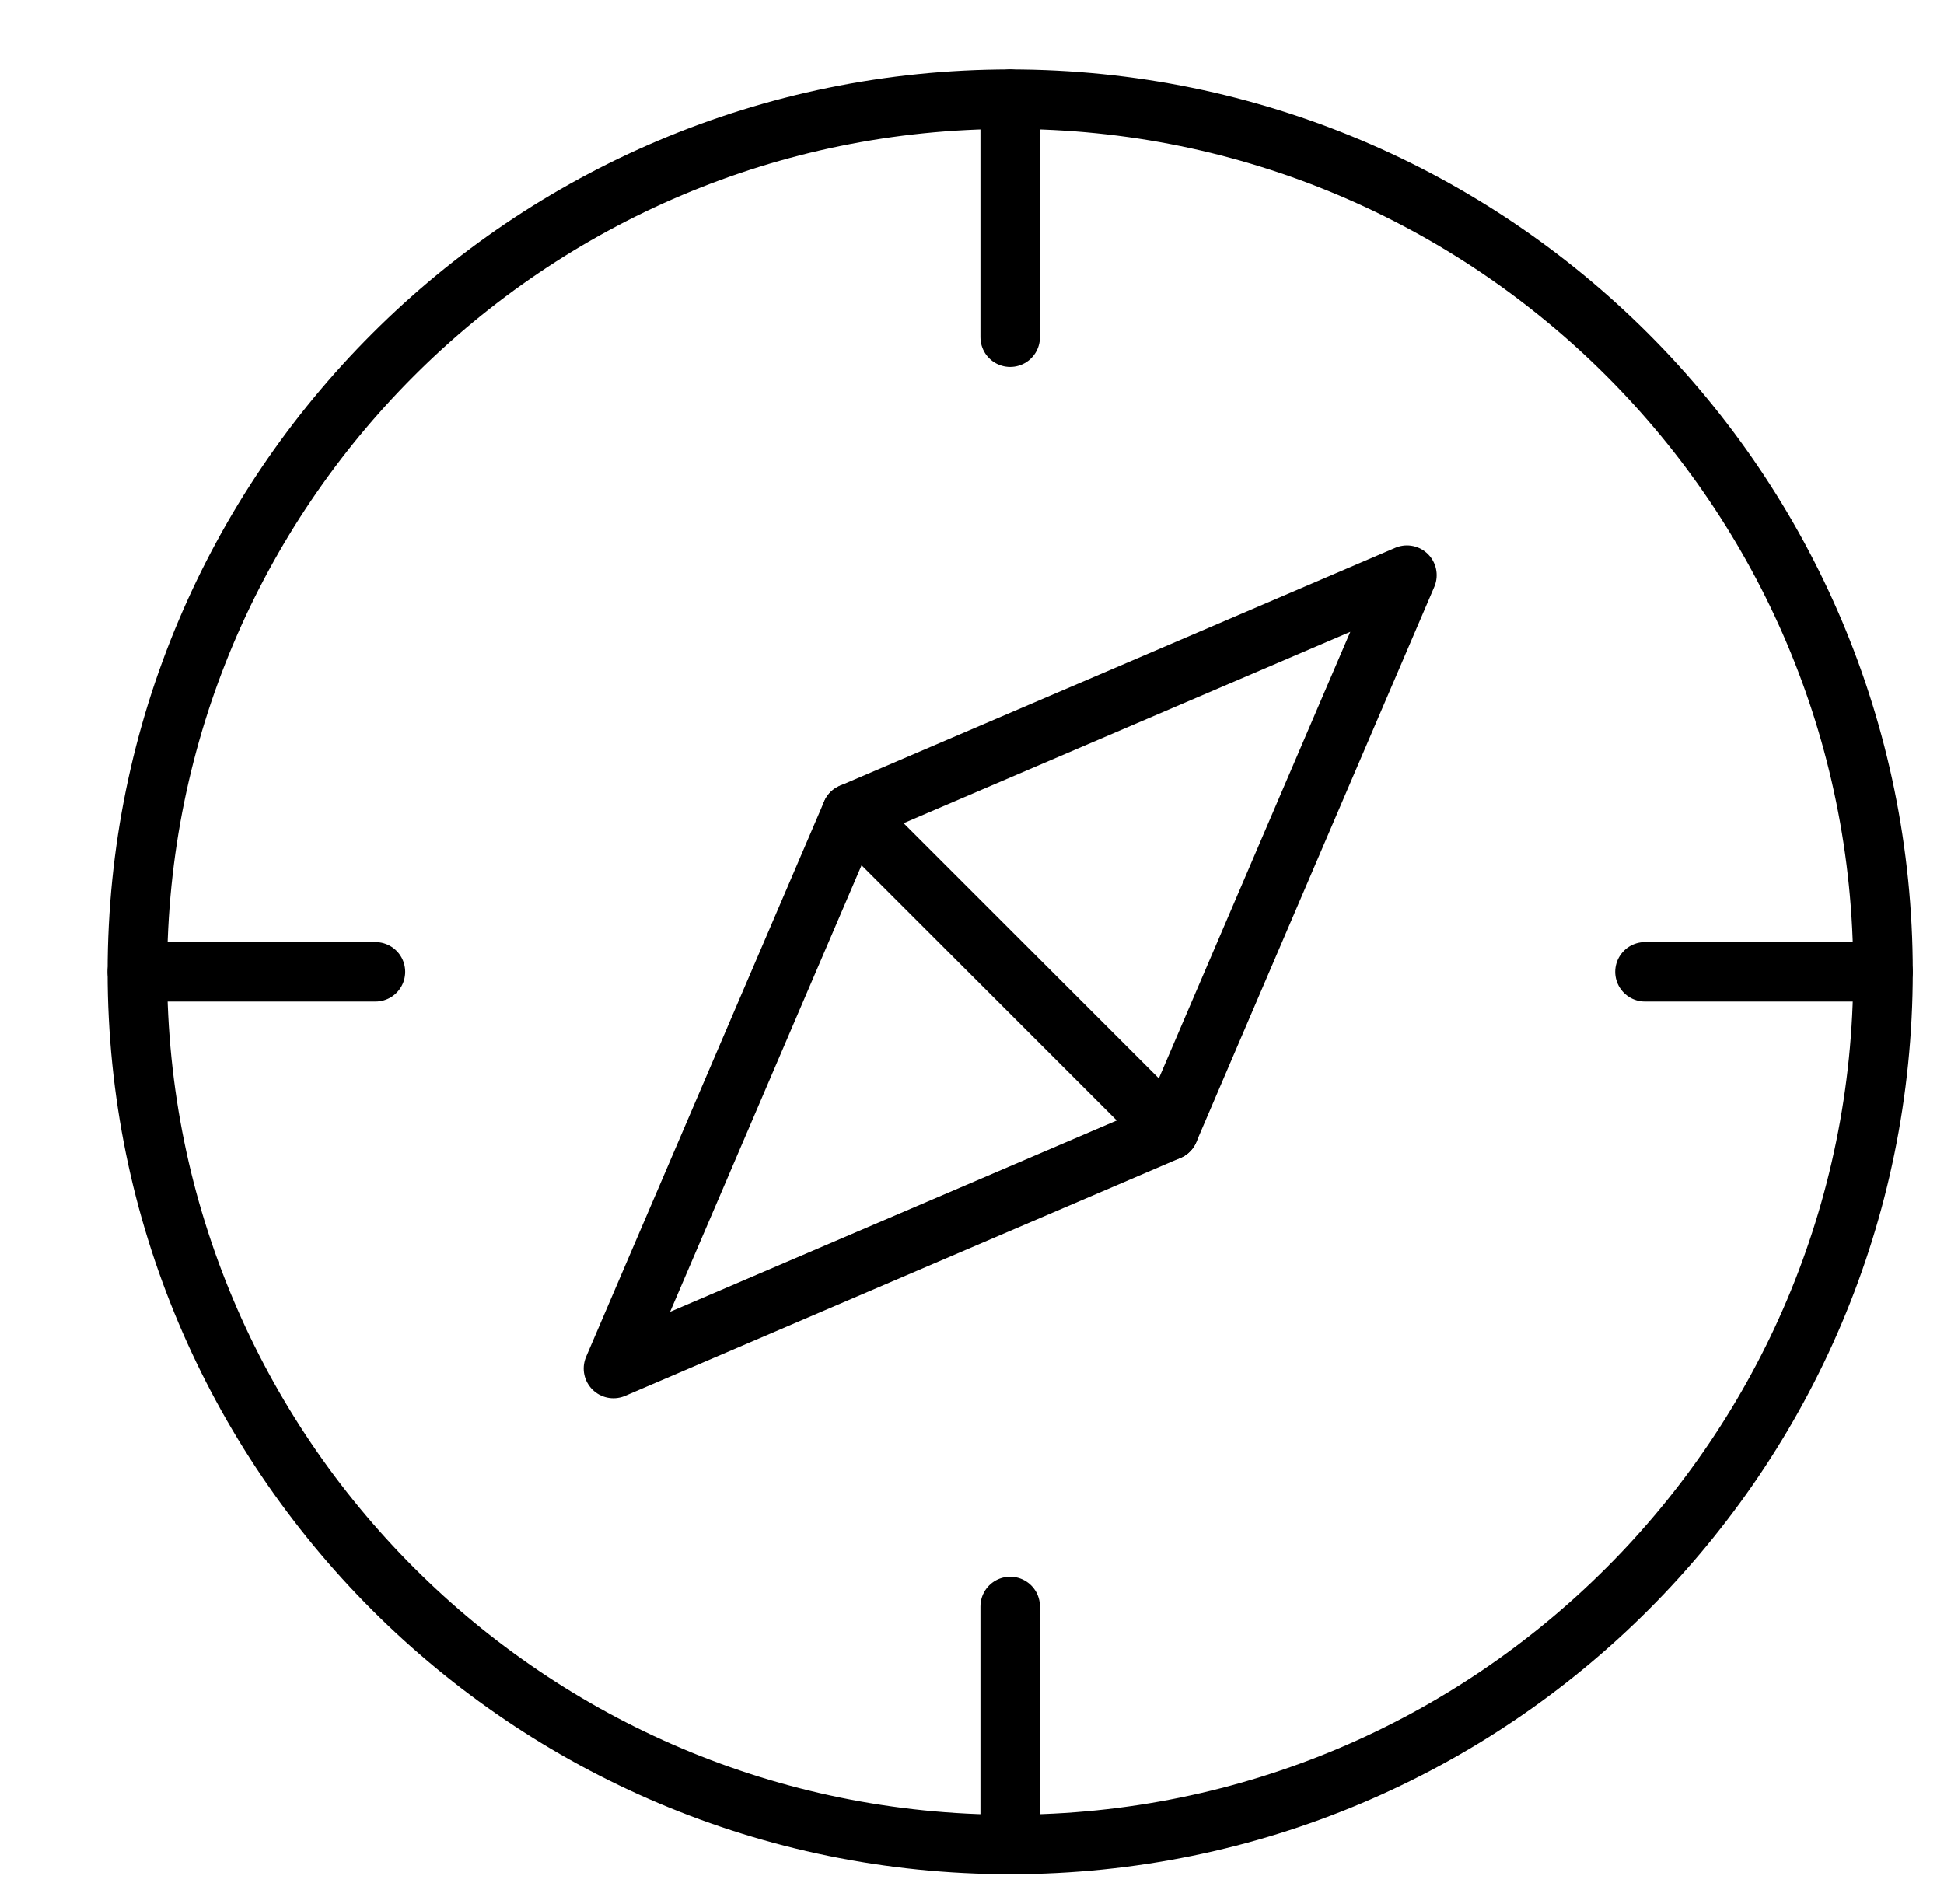
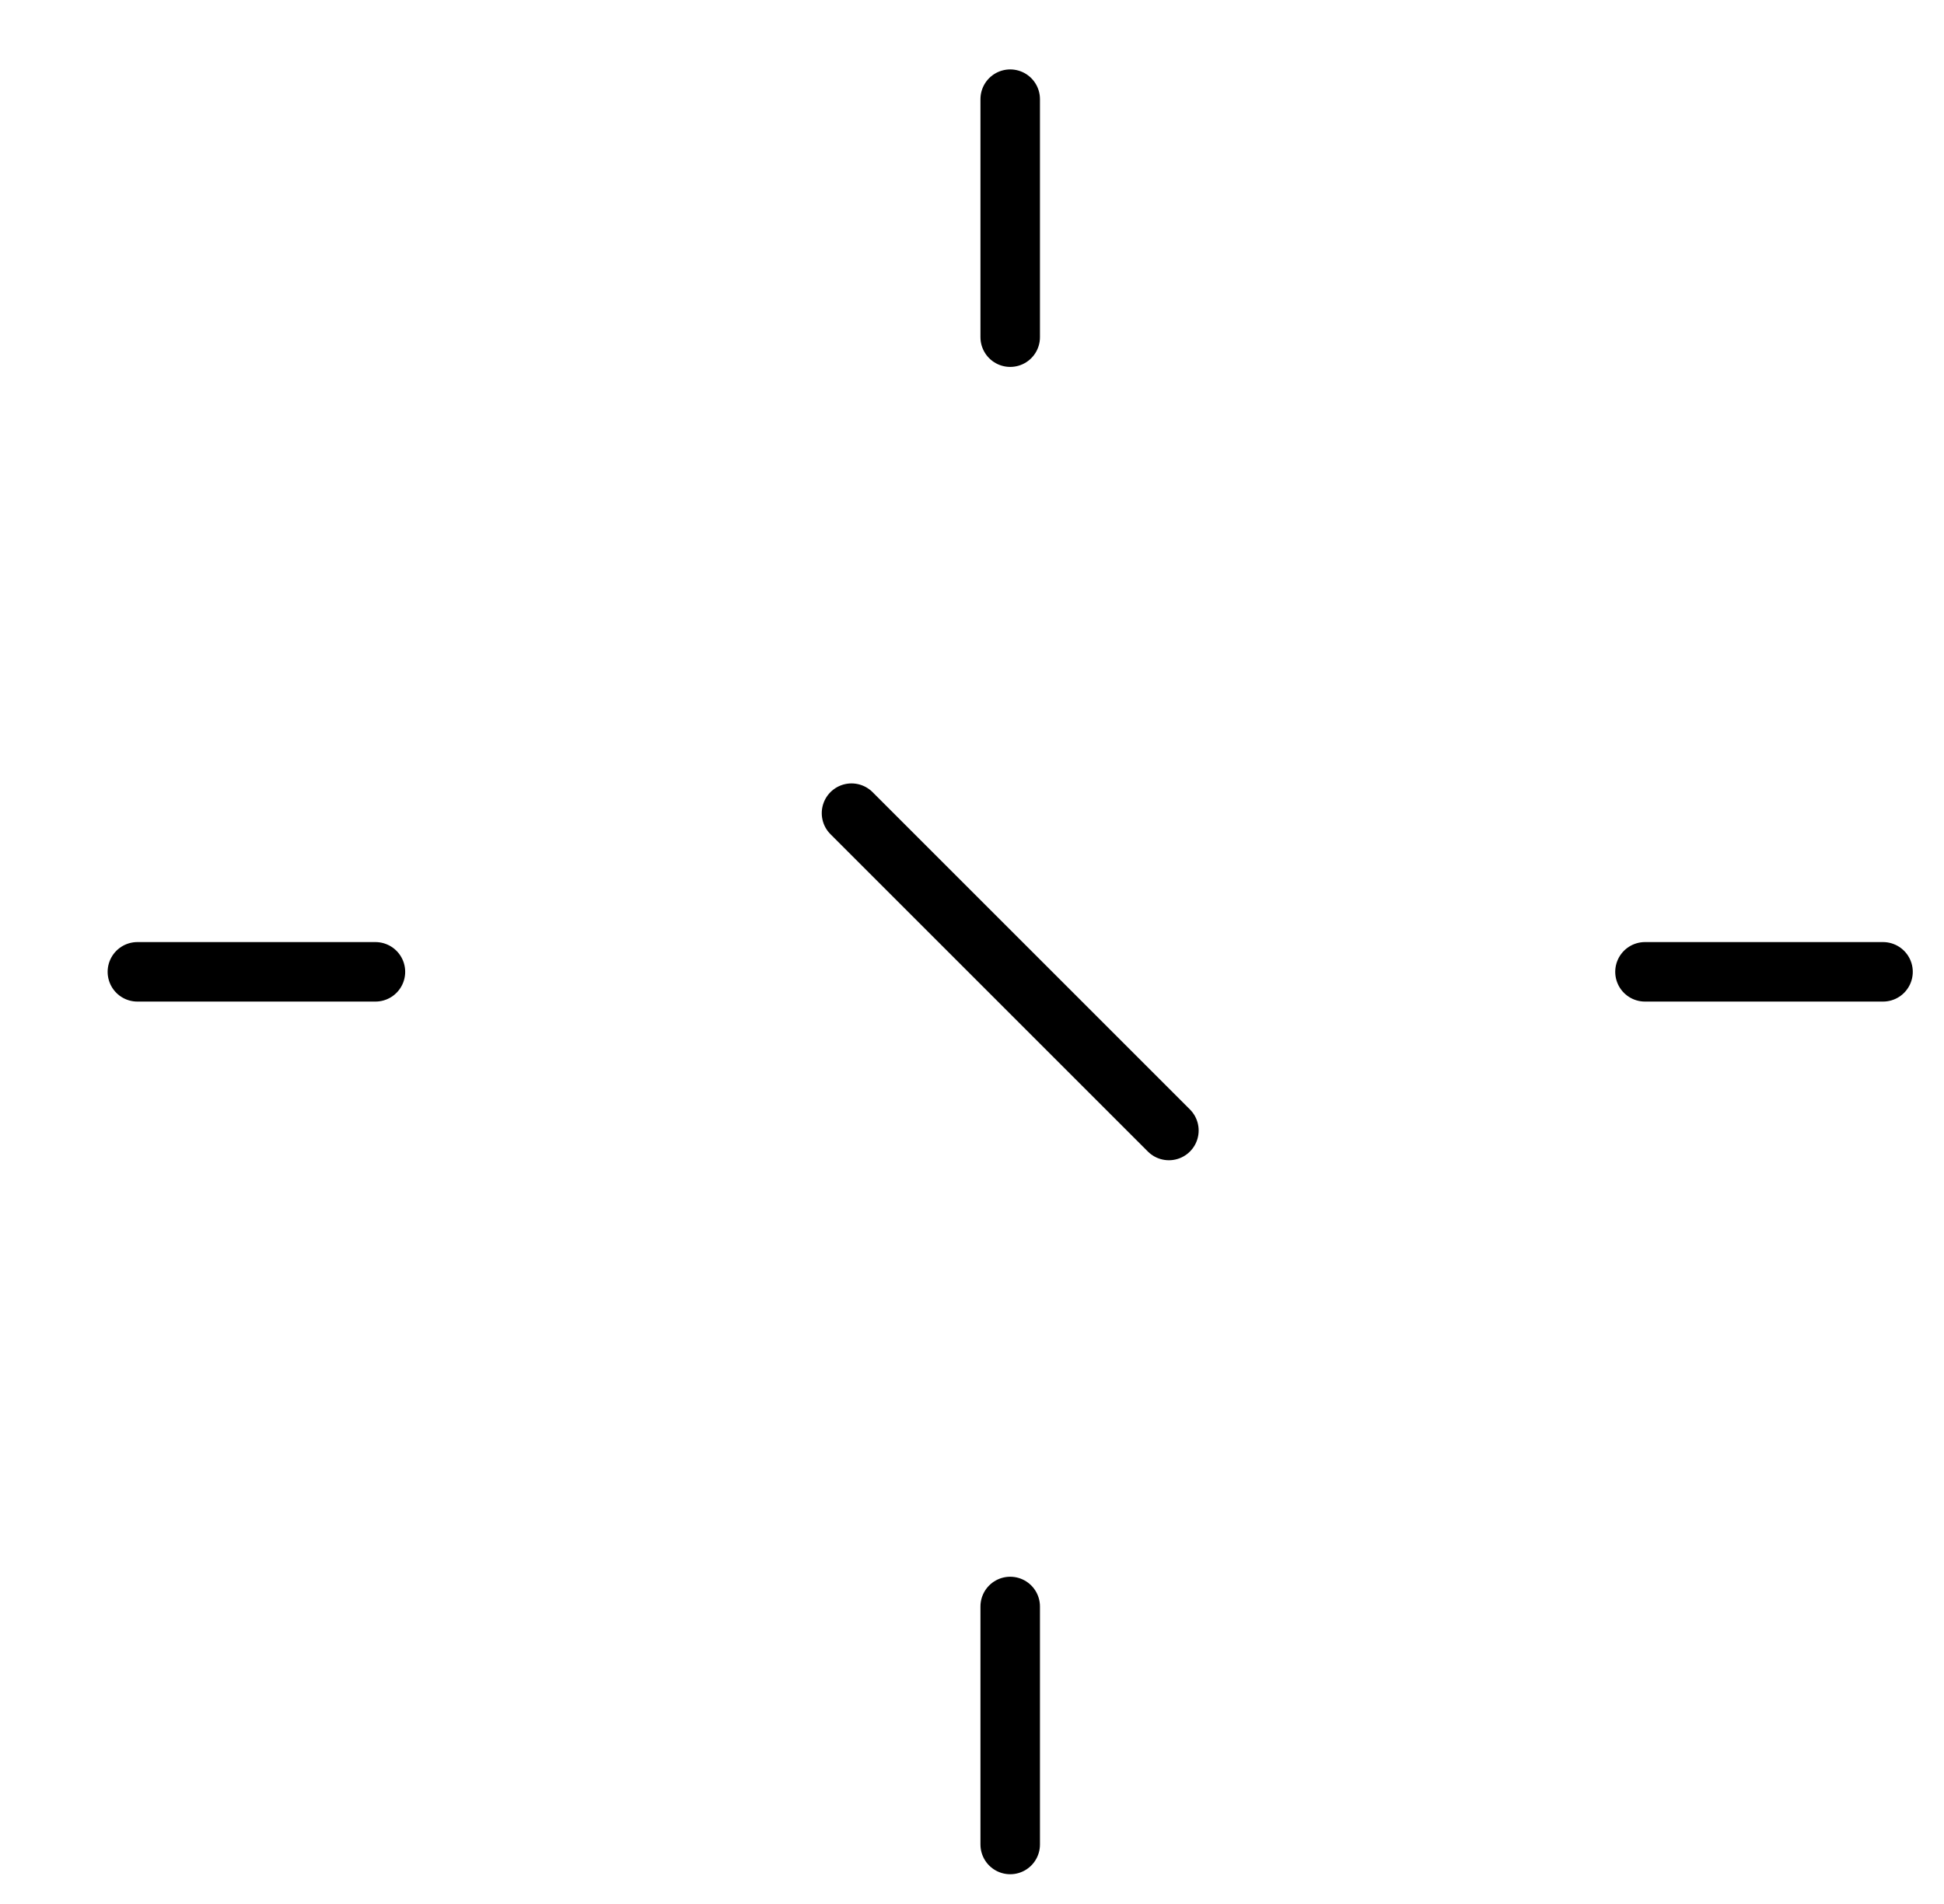
<svg xmlns="http://www.w3.org/2000/svg" width="49" height="48" viewBox="0 0 49 48" fill="none">
  <g clip-path="url(#clip0_2366_4928)">
    <path d="M3.463 24.5H9.463M25.463 2.5V8.5V2.5ZM47.463 24.5H41.463H47.463ZM25.463 46.5V40.5V46.5Z" stroke="black" stroke-width="1.5" stroke-miterlimit="10" stroke-linecap="round" stroke-linejoin="round" />
    <path d="M21.463 20.5L29.463 28.5" stroke="black" stroke-width="1.5" stroke-miterlimit="10" stroke-linecap="round" stroke-linejoin="round" />
-     <path d="M25.463 46.5C37.613 46.5 47.463 36.65 47.463 24.5C47.463 12.35 37.613 2.5 25.463 2.5C13.313 2.5 3.463 12.35 3.463 24.5C3.463 36.65 13.313 46.5 25.463 46.5Z" stroke="black" stroke-width="1.5" stroke-miterlimit="10" stroke-linecap="round" stroke-linejoin="round" />
-     <path d="M35.463 14.5L29.463 28.5L15.463 34.5L21.463 20.5L35.463 14.5Z" stroke="black" stroke-width="1.5" stroke-miterlimit="10" stroke-linecap="round" stroke-linejoin="round" />
  </g>
  <defs>
    <clipPath id="clip0_2366_4928">
      <rect width="48" height="48" fill="white" transform="translate(0.963)" />
    </clipPath>
  </defs>
</svg>